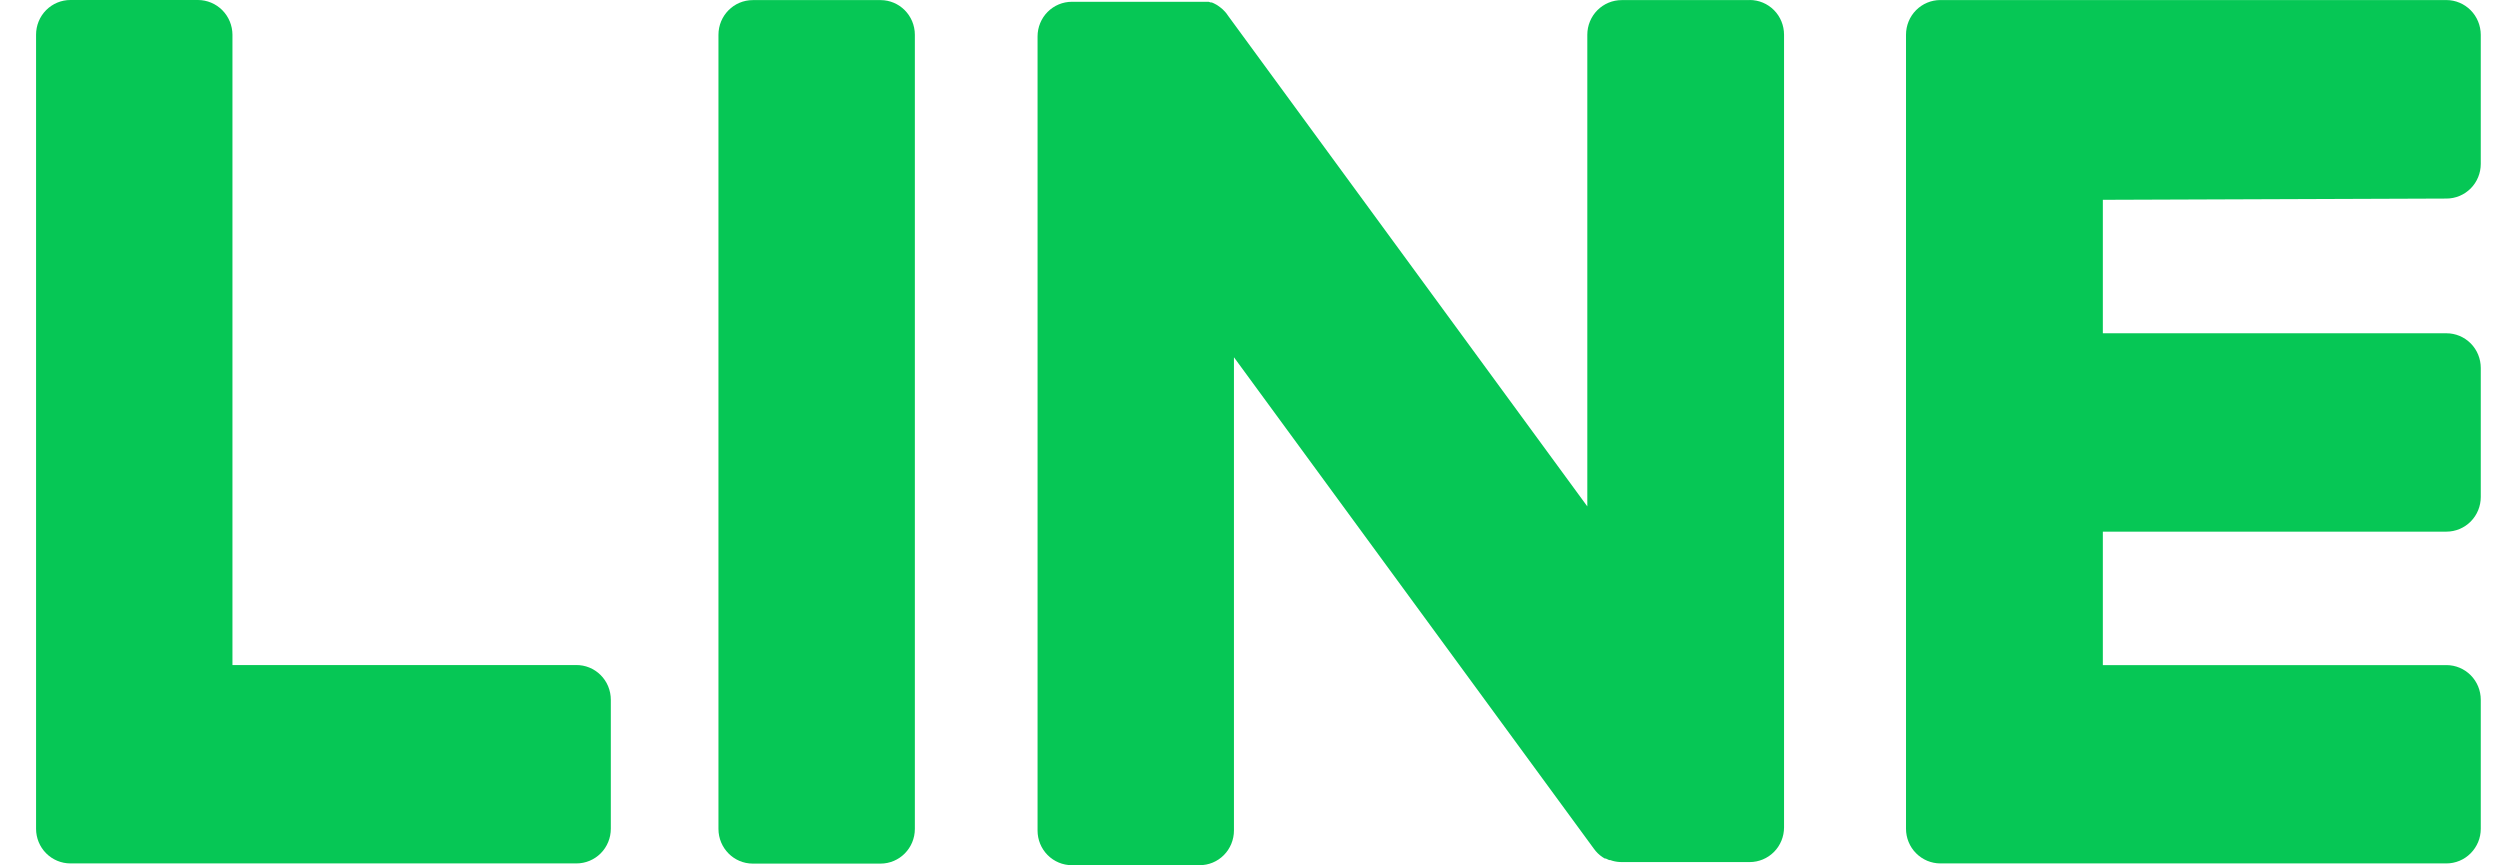
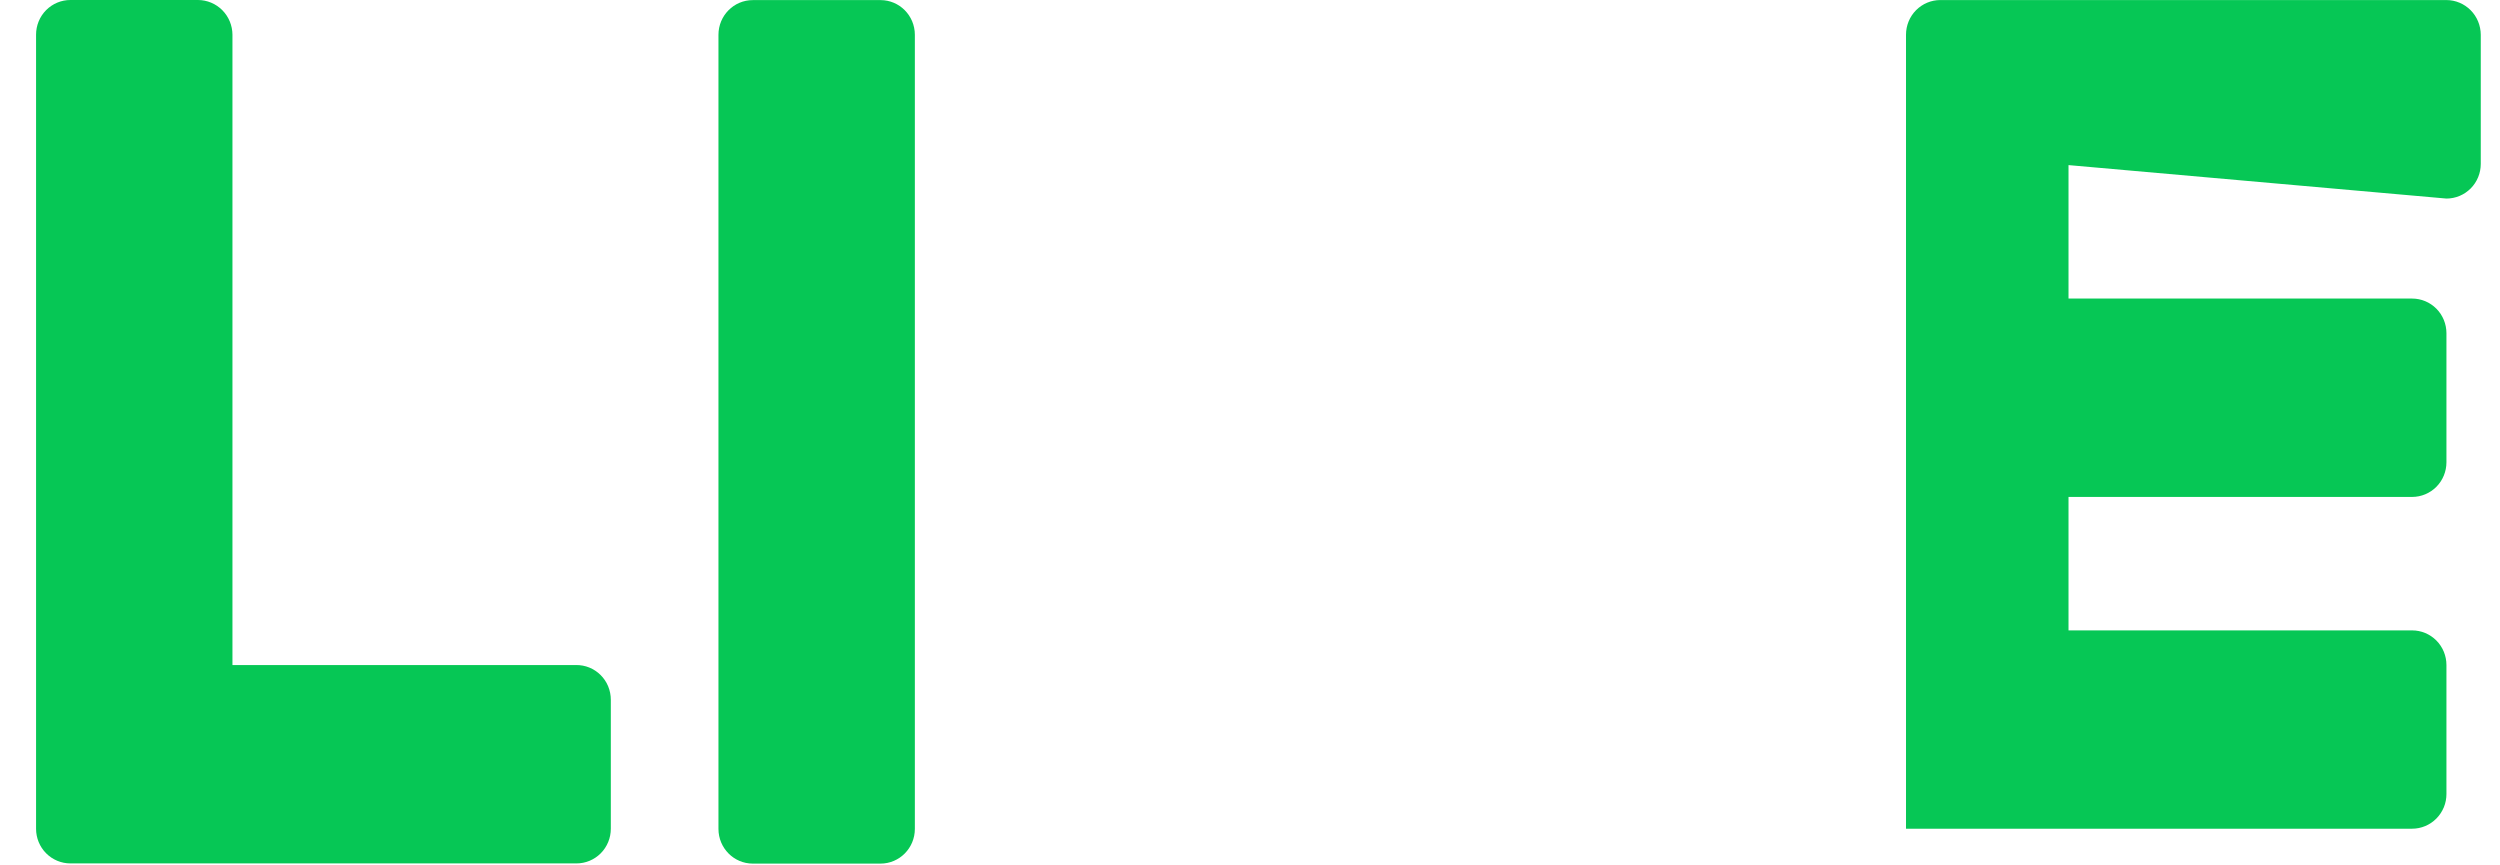
<svg xmlns="http://www.w3.org/2000/svg" fill="none" height="18" viewBox="0 0 52 18" width="52">
  <g fill="#06c755">
-     <path d="m50.886 4.13c.189 0 .371-.076.505-.211s.209-.319.209-.51v-2.686c-.001-.191-.076-.375-.21-.51-.134-.135-.315-.211-.504-.212h-10.527c-.189 0-.371.076-.505.211-.134.135-.209.319-.209.51v16.515c0 .095.018.189.054.276.036.088.088.167.155.234.066.067.145.12.232.157.087.036.179.055.273.055h10.527c.094 0 .187-.019.273-.055s.165-.089.232-.157c.066-.067.119-.147.155-.234.036-.087.054-.181.054-.276v-2.682c0-.191-.075-.375-.209-.51s-.316-.211-.505-.211h-7.147v-2.776h7.147c.189 0 .371-.076.505-.211s.209-.319.209-.51v-2.684c0-.191-.075-.375-.209-.51-.134-.135-.316-.211-.505-.211h-7.147v-2.776z" />
+     <path d="m50.886 4.13c.189 0 .371-.076.505-.211s.209-.319.209-.51v-2.686c-.001-.191-.076-.375-.21-.51-.134-.135-.315-.211-.504-.212h-10.527c-.189 0-.371.076-.505.211-.134.135-.209.319-.209.51v16.515h10.527c.094 0 .187-.019.273-.055s.165-.089.232-.157c.066-.067.119-.147.155-.234.036-.087.054-.181.054-.276v-2.682c0-.191-.075-.375-.209-.51s-.316-.211-.505-.211h-7.147v-2.776h7.147c.189 0 .371-.076.505-.211s.209-.319.209-.51v-2.684c0-.191-.075-.375-.209-.51-.134-.135-.316-.211-.505-.211h-7.147v-2.776z" />
    <path d="m11.982 13.833h-7.147v-13.111c-.001-.191-.077-.375-.211-.51-.134-.135-.316-.211-.505-.212h-2.655c-.189 0-.371.076-.505.211-.134.135-.209.319-.209.51v16.517c0 .192.075.375.209.51.134.135.316.211.505.211h10.527c.189 0 .371-.076.505-.211.134-.135.209-.319.209-.51v-2.684c0-.096-.019-.19-.055-.278-.036-.088-.09-.168-.157-.235-.067-.067-.147-.12-.235-.156s-.181-.053-.276-.052z" />
    <path d="m18.315.002h-2.657c-.394 0-.714.323-.714.722v16.517c0 .399.32.722.714.722h2.657c.394 0 .714-.323.714-.722v-16.517c0-.399-.32-.722-.714-.722z" />
-     <path d="m36.392.002h-2.662c-.189 0-.371.076-.505.211-.134.135-.209.319-.209.51v9.81l-7.474-10.208c-.017-.027-.036-.052-.057-.076-.013-.016-.028-.03-.043-.044l-.014-.014-.039-.032-.018-.014-.039-.028-.021-.014-.039-.021-.023-.012-.043-.019h-.023l-.043-.014h-2.845c-.189 0-.371.076-.505.211-.134.135-.209.319-.209.51v16.517c0 .192.075.375.209.51.134.135.316.211.505.211h2.655c.094 0.0.187-.018.274-.054.087-.036.166-.089.232-.156.067-.067.119-.147.155-.234.036-.088.055-.182.055-.277v-9.844l7.484 10.219c.05.071.113.133.185.18l.046.028h.021l.069.032h.023l.05.016c.061.017.124.025.188.025h2.662c.189 0 .371-.076.505-.211s.209-.319.209-.51v-16.489c0-.191-.075-.375-.209-.51-.134-.135-.316-.211-.505-.211z" />
  </g>
</svg>